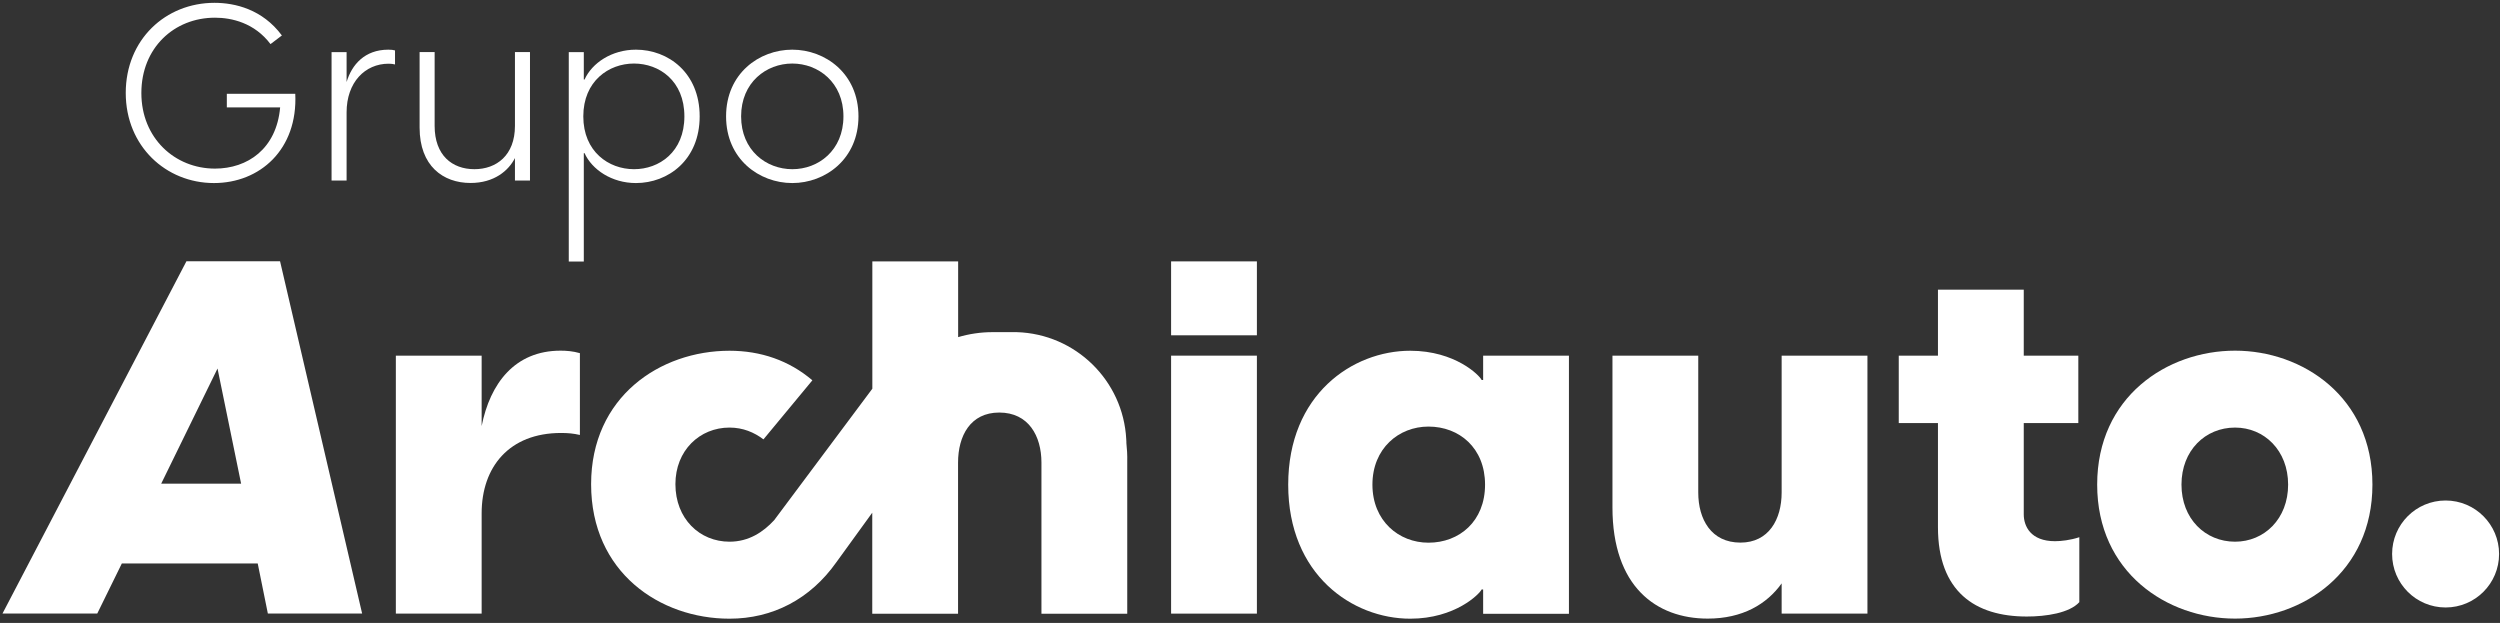
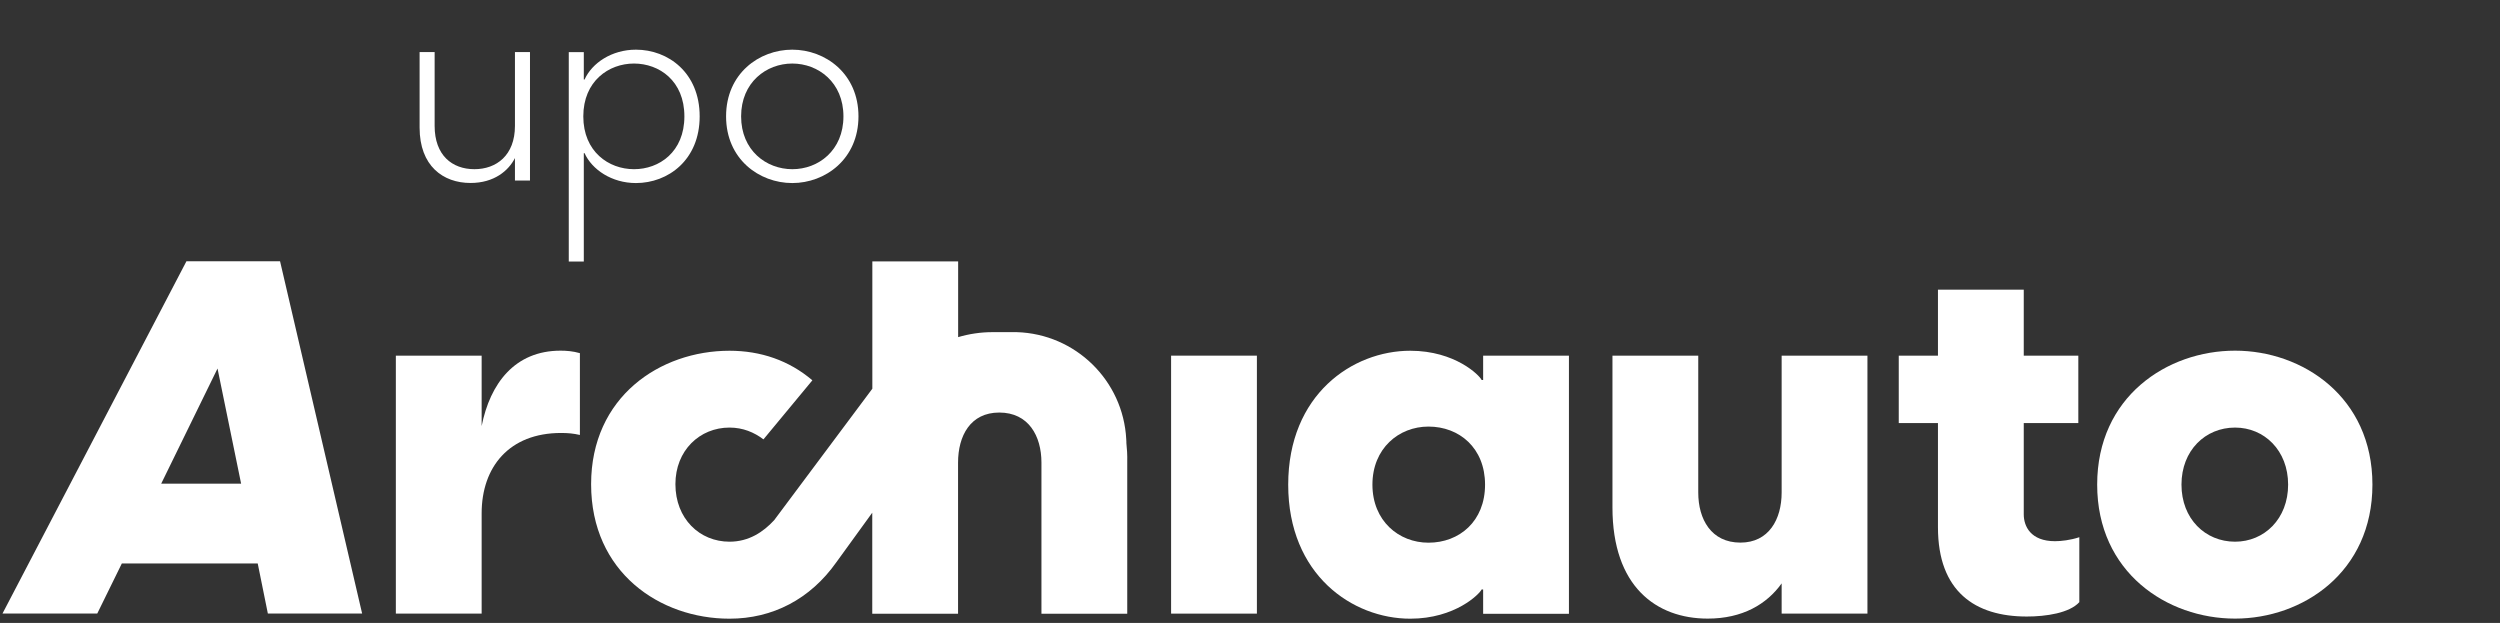
<svg xmlns="http://www.w3.org/2000/svg" width="301px" height="75px" viewBox="0 0 301 75">
  <rect x="0" y="0" width="301" height="75" fill="#333333" stroke="none" />
  <title>Logo_GrupoArchiauto_Negro</title>
  <g id="Page-1" stroke="none" stroke-width="1" fill="none" fill-rule="evenodd">
    <g id="Logo_GrupoArchiauto_Negro" transform="translate(0.3, 0.34)" fill="#FFFFFF" fill-rule="nonzero">
-       <path d="M300.59,66.36 C300.59,69.92 297.71,72.8 294.15,72.8 C290.59,72.8 287.71,69.92 287.71,66.36 C287.71,62.8 290.59,59.92 294.15,59.92 C297.71,59.92 300.59,62.81 300.59,66.36" id="Path" />
-       <path d="M25.46,21.7 C19.69,21.7 14.84,17.27 14.84,10.85 C14.84,4.43 19.63,7.10542736e-15 25.52,7.10542736e-15 C27.99,7.10542736e-15 31.29,0.77 33.64,3.93 L32.27,4.97 C30.34,2.41 27.6,1.79 25.58,1.79 C20.67,1.79 16.72,5.42 16.72,10.86 C16.72,16.3 20.76,19.96 25.58,19.96 C29.51,19.96 32.99,17.58 33.43,12.59 L27.01,12.59 L27.01,10.95 L35.25,10.95 C35.57,17.66 30.99,21.7 25.46,21.7" id="Path" />
-       <path d="M47.26,5.73 L47.26,7.42 C47.02,7.36 46.81,7.33 46.49,7.33 C43.66,7.33 41.43,9.56 41.43,13.19 L41.43,21.4 L39.62,21.4 L39.62,5.94 L41.43,5.94 L41.43,9.54 C42.05,7.46 43.6,5.64 46.46,5.64 C46.81,5.64 47.05,5.67 47.26,5.73" id="Path" />
      <path d="M63.51,5.94 L63.51,21.4 L61.7,21.4 L61.7,18.69 C60.93,20.21 59.2,21.69 56.35,21.69 C53.05,21.69 50.22,19.64 50.22,15.03 L50.22,5.93 L52.03,5.93 L52.03,14.82 C52.03,18.36 54.14,20.03 56.82,20.03 C59.47,20.03 61.7,18.36 61.7,14.82 L61.7,5.93 L63.51,5.93 L63.51,5.94 Z" id="Path" />
      <path d="M83.94,13.67 C83.94,18.93 80.13,21.7 76.27,21.7 C73.36,21.7 70.98,20.09 70.08,18.1 L69.99,18.1 L69.99,31.15 L68.18,31.15 L68.18,5.94 L69.99,5.94 L69.99,9.24 L70.08,9.24 C70.97,7.25 73.35,5.64 76.27,5.64 C80.14,5.64 83.94,8.41 83.94,13.67 M82.1,13.67 C82.1,9.39 79.07,7.31 76.03,7.31 C73,7.31 69.93,9.42 69.93,13.67 C69.93,17.92 72.99,20.03 76.03,20.03 C79.06,20.04 82.1,17.96 82.1,13.67" id="Shape" />
      <path d="M87.12,13.67 C87.12,8.52 91.1,5.64 95.09,5.64 C99.08,5.64 103.06,8.53 103.06,13.67 C103.06,18.81 99.07,21.7 95.09,21.7 C91.11,21.7 87.12,18.82 87.12,13.67 M101.25,13.67 C101.25,9.57 98.22,7.31 95.09,7.31 C91.97,7.31 88.93,9.57 88.93,13.67 C88.93,17.77 91.96,20.03 95.09,20.03 C98.22,20.04 101.25,17.78 101.25,13.67" id="Shape" />
      <g id="Group" transform="translate(0, 31.12)">
        <path d="M22.14,0.01 L-1.42108547e-14,42.41 L11.41,42.41 L14.37,36.38 L30.73,36.38 L31.95,42.41 L43.3,42.41 L33.42,0 L22.14,0 L22.14,0.01 Z M19.11,26.77 L25.89,12.91 L28.73,26.77 L19.11,26.77 Z" id="Shape" />
        <path d="M57.69,19.84 L57.69,11.36 L47.36,11.36 L47.36,42.42 L57.69,42.42 L57.69,30.35 C57.69,24.74 61.03,20.67 67.25,20.67 C68.09,20.67 68.74,20.73 69.52,20.91 L69.52,11.06 C68.68,10.82 67.91,10.76 67.19,10.76 C61.69,10.76 58.71,14.7 57.69,19.84" id="Path" />
-         <rect id="Rectangle" x="140.7" y="0.01" width="10.33" height="8.9" />
        <rect id="Rectangle" x="140.7" y="11.36" width="10.33" height="31.06" />
        <path d="M178.27,14.29 L178.09,14.29 C177.85,13.75 174.92,10.77 169.49,10.77 C162.56,10.77 154.8,16.03 154.8,26.9 C154.8,37.77 162.56,43.03 169.49,43.03 C174.92,43.03 177.85,40.04 178.09,39.51 L178.27,39.51 L178.27,42.44 L188.6,42.44 L188.6,11.36 L178.27,11.36 L178.27,14.29 Z M171.69,33.88 C168.11,33.88 164.94,31.25 164.94,26.89 C164.94,22.53 168.11,19.9 171.69,19.9 C175.39,19.9 178.5,22.47 178.5,26.89 C178.5,31.31 175.4,33.88 171.69,33.88" id="Shape" />
        <path d="M214.21,27.84 C214.21,31.07 212.66,33.87 209.25,33.87 C205.73,33.87 204.17,31.06 204.17,27.84 L204.17,11.36 L193.84,11.36 L193.84,29.64 C193.84,39.14 199.1,43.02 205.31,43.02 C209.49,43.02 212.42,41.29 214.21,38.78 L214.21,42.42 L224.54,42.42 L224.54,11.36 L214.21,11.36 L214.21,27.84 L214.21,27.84 Z" id="Path" />
        <path d="M243.36,30.47 L243.36,19.48 L249.93,19.48 L249.93,11.36 L243.36,11.36 L243.36,3.42 L233.03,3.42 L233.03,11.36 L228.31,11.36 L228.31,19.48 L233.03,19.48 L233.03,32.02 C233.03,39.78 237.51,42.77 243.72,42.77 C246.05,42.77 248.86,42.35 250.05,41.04 L250.05,33.22 C248.97,33.58 247.84,33.7 247.12,33.7 C244.2,33.7 243.36,31.91 243.36,30.47" id="Path" />
        <path d="M268.8,10.76 C260.62,10.76 252.2,16.31 252.2,26.89 C252.2,37.46 260.62,43.02 268.8,43.02 C276.92,43.02 285.34,37.47 285.34,26.89 C285.34,16.32 276.92,10.76 268.8,10.76 M268.8,33.76 C265.22,33.76 262.35,31.01 262.35,26.89 C262.35,22.77 265.22,20.02 268.8,20.02 C272.32,20.02 275.19,22.77 275.19,26.89 C275.19,31.01 272.32,33.76 268.8,33.76" id="Shape" />
        <path d="M135.31,21.81 L135.32,21.81 L135.3,21.42 C134.93,14.35 129.19,8.74 122.11,8.53 L119.19,8.53 C117.78,8.53 116.39,8.74 115.06,9.13 L115.06,0.01 L104.73,0.01 L104.73,15.34 L92.91,31.17 C91.59,32.6 89.86,33.76 87.53,33.76 C83.95,33.76 81.02,31.01 81.02,26.83 C81.02,22.77 83.95,20.02 87.53,20.02 C89.16,20.02 90.51,20.6 91.62,21.44 L97.51,14.33 C94.71,11.94 91.29,10.77 87.53,10.77 C79.17,10.77 70.87,16.32 70.87,26.84 C70.87,37.47 79.17,43.03 87.53,43.03 C92.71,43.03 97.25,40.69 100.4,36.23 L100.4,36.23 L104.72,30.27 L104.72,42.43 L115.05,42.43 L115.05,24.24 C115.05,21.01 116.54,18.21 120.01,18.21 C123.53,18.21 125.09,21.02 125.09,24.24 L125.09,42.43 L135.42,42.43 L135.42,24.14 C135.44,23.32 135.39,22.55 135.31,21.81" id="Path" />
      </g>
    </g>
  </g>
</svg>